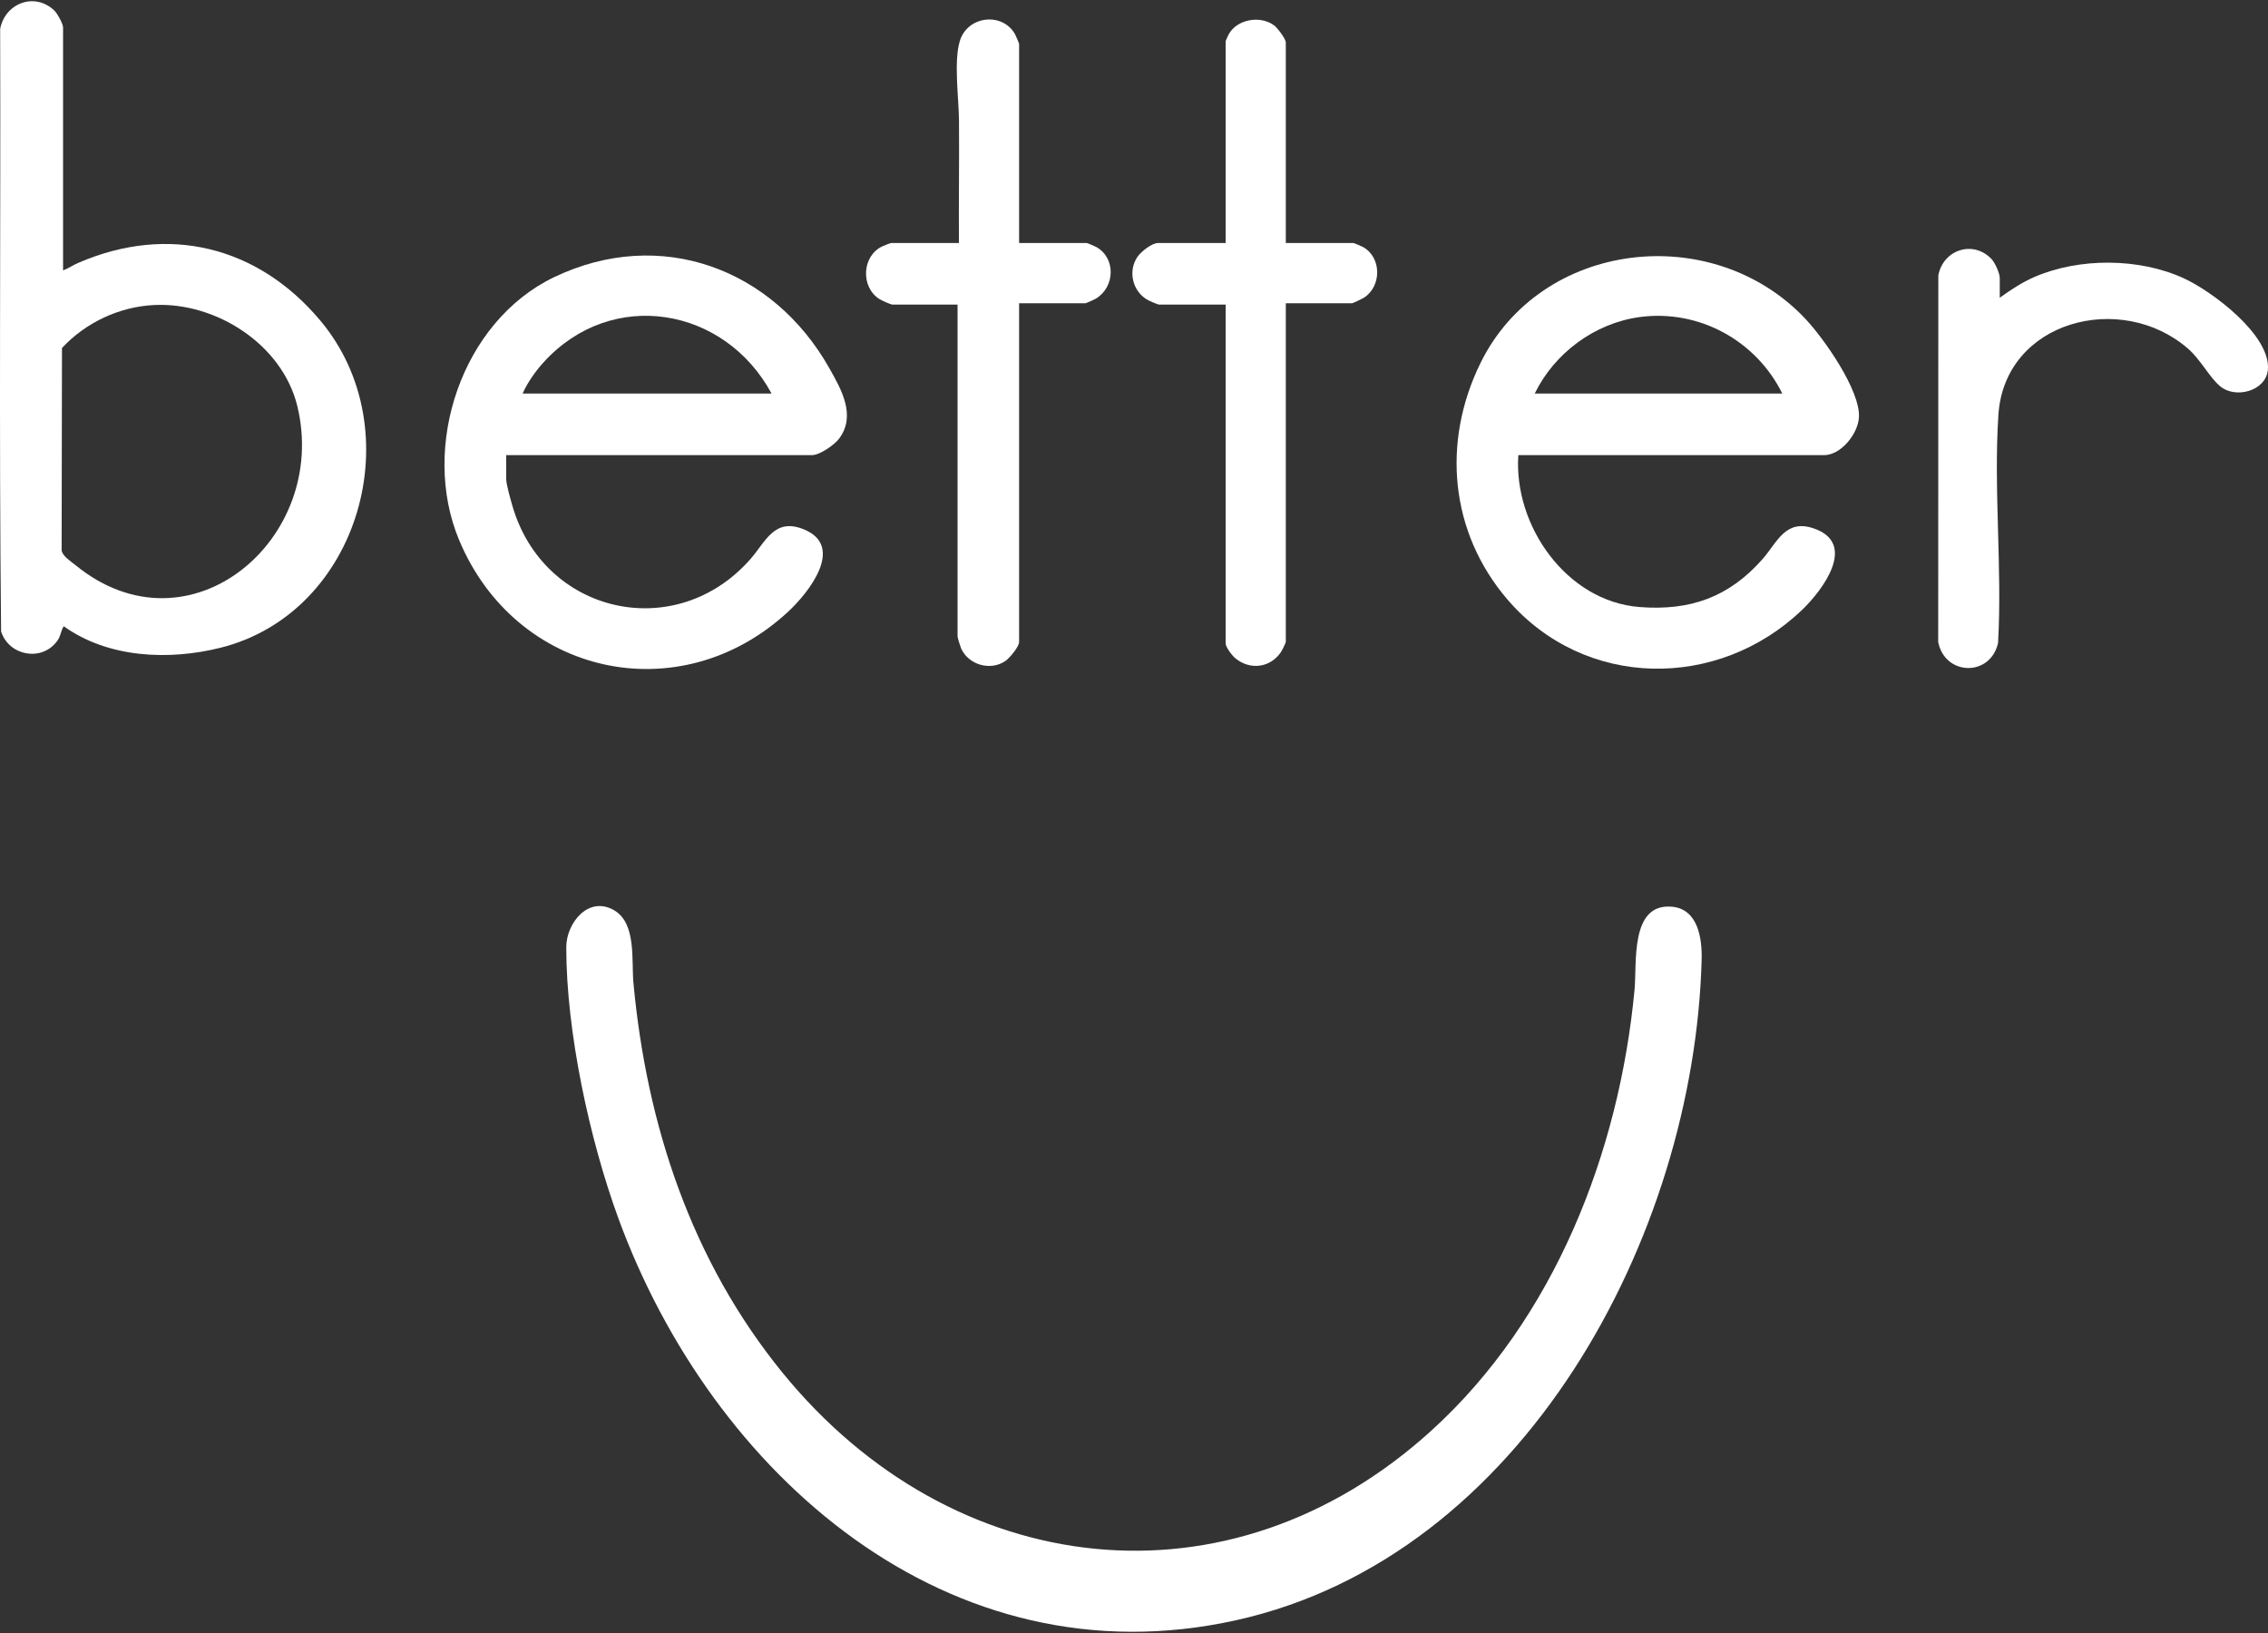
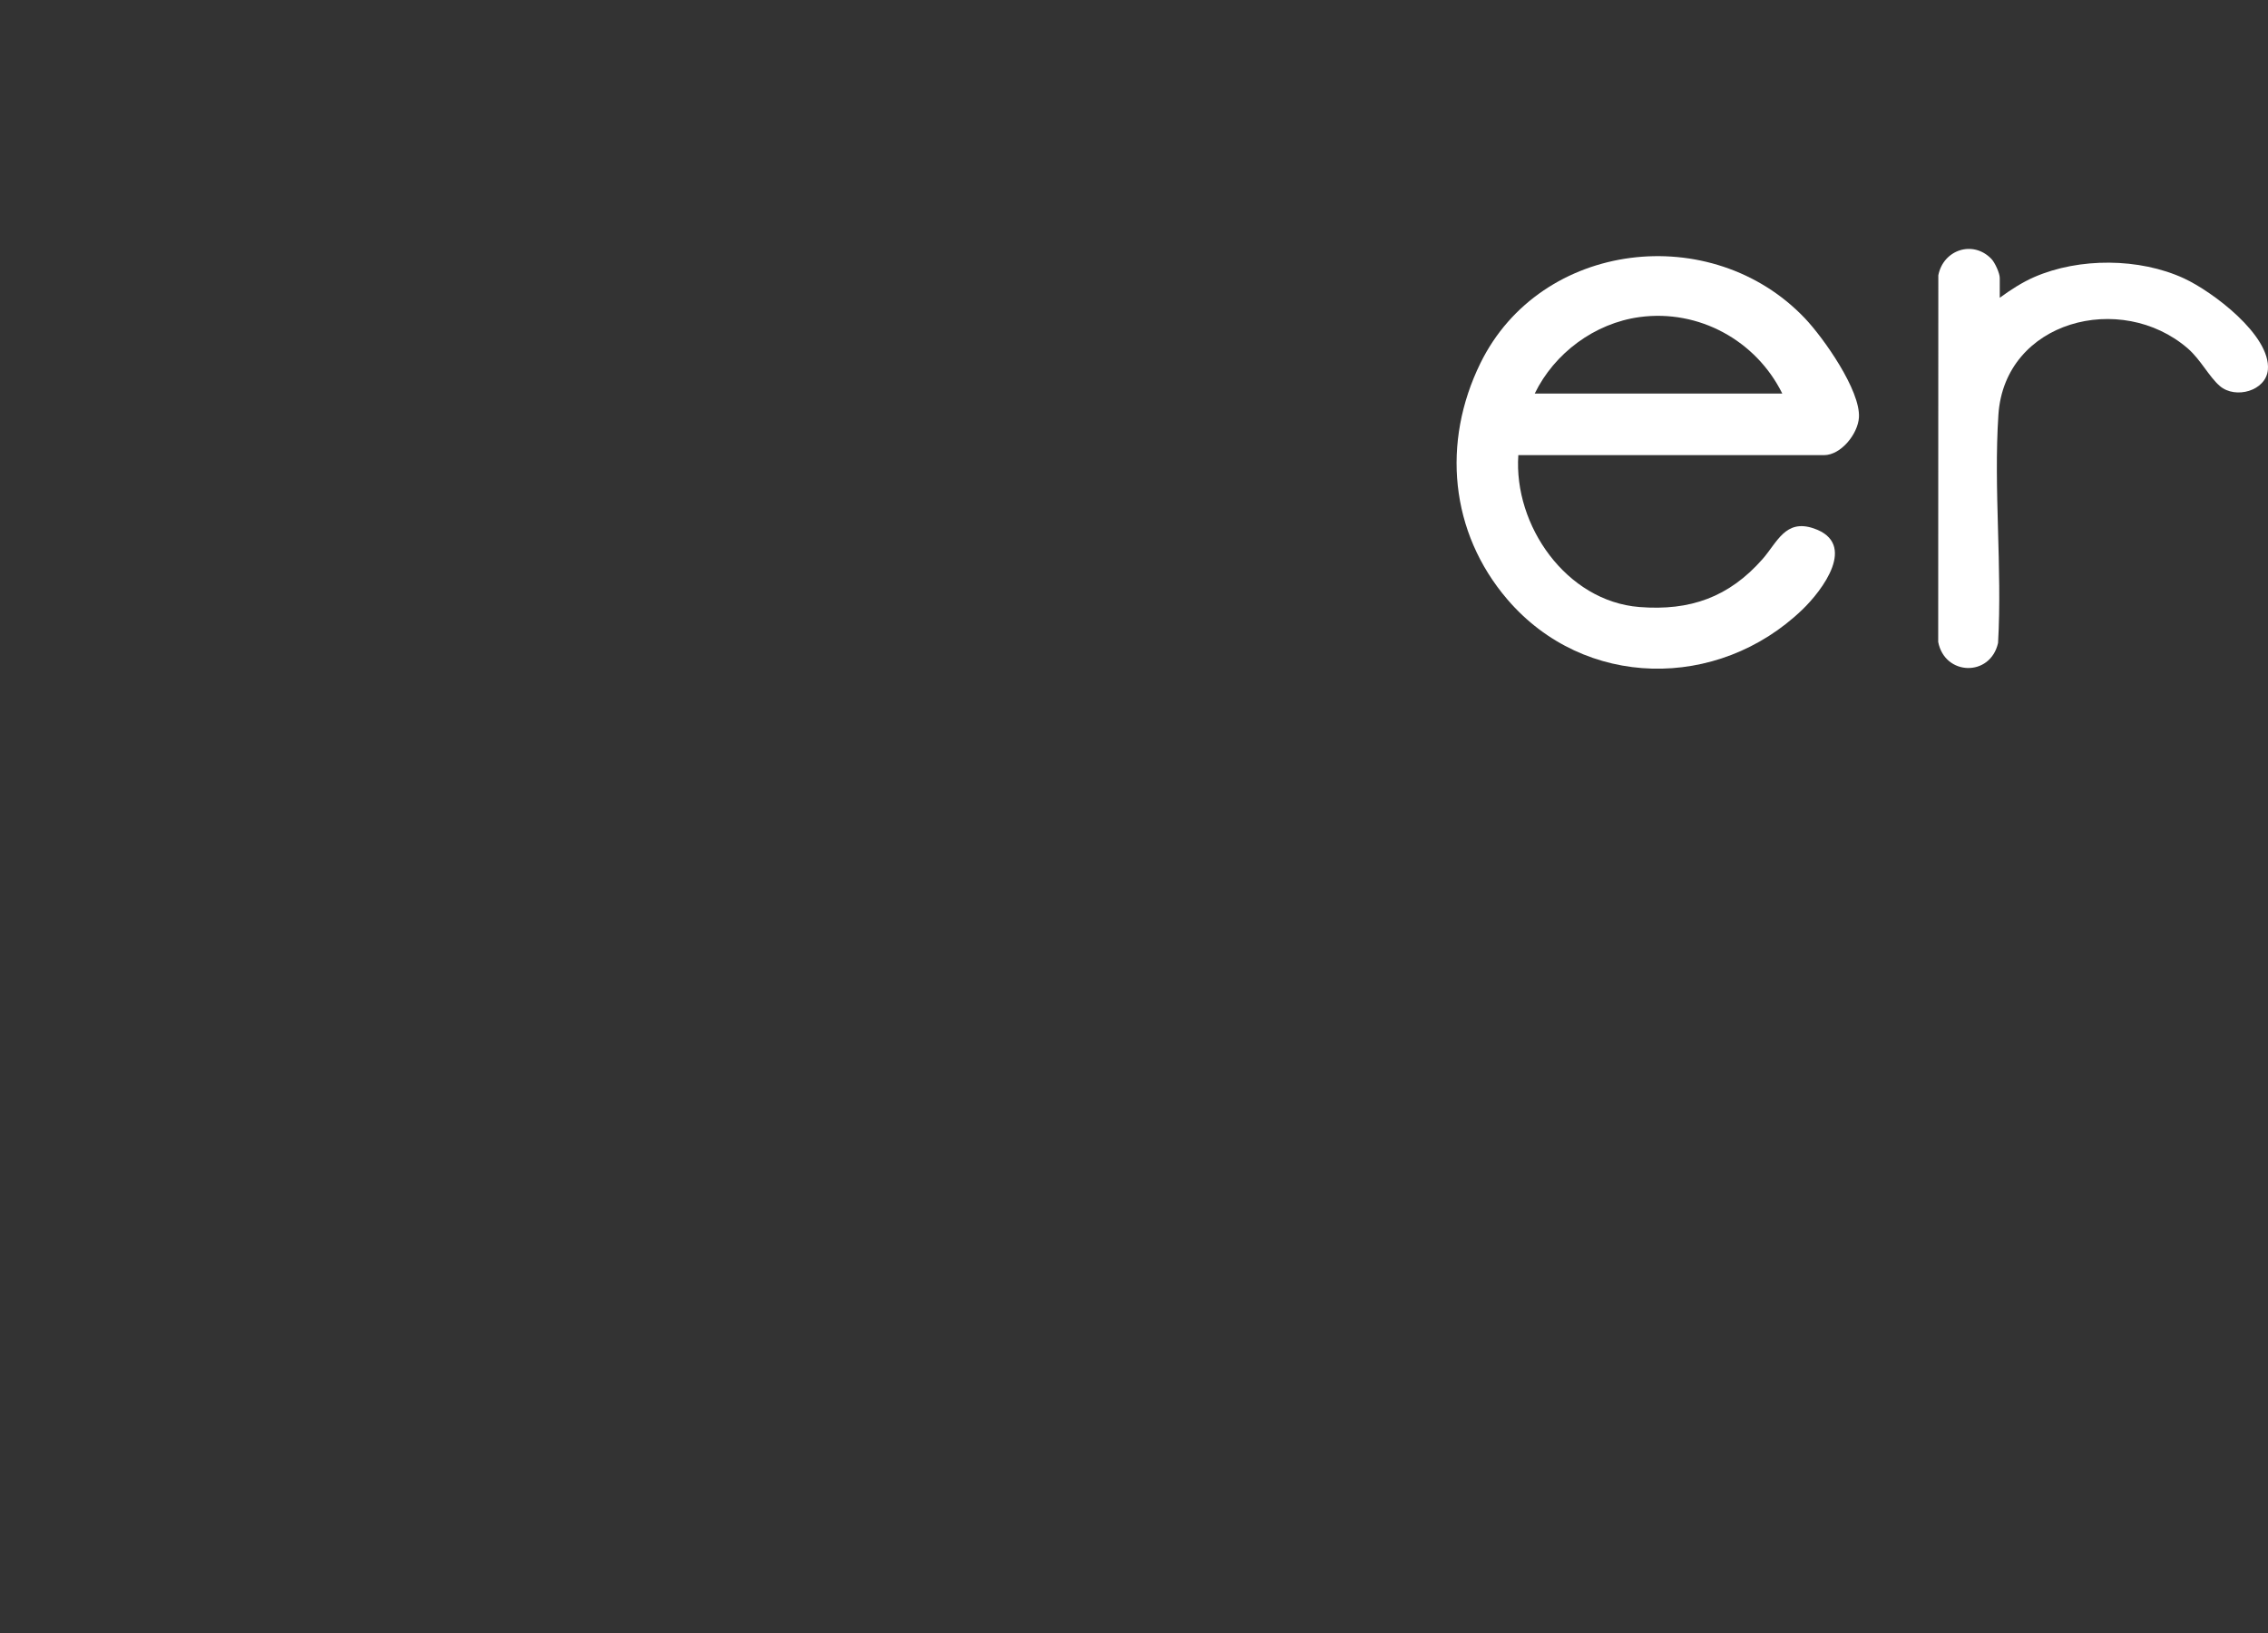
<svg xmlns="http://www.w3.org/2000/svg" id="Layer_1" version="1.1" viewBox="0 0 800 576">
  <rect x="0" y="0" width="800" height="576" fill="#333333" stroke="none" />
  <defs>
    <style>
      .st0 {
        fill: #fff;
      }
    </style>
  </defs>
-   <path class="st0" d="M504.988,504.527c43.231-39.323,66.168-97.975,71.579-155.492.876-9.312-1.681-30.636,13.271-29.202,9.165.879,10.583,11.307,10.391,18.605-2.569,97.435-62.927,210.551-164.137,233.042-101.652,22.589-185.071-51.749-217.993-141.81-10.203-27.911-18.38-65.873-18.353-95.595.008-8.514,7.862-18.273,16.888-12.998,7.917,4.627,6.066,17.681,6.794,25.544,4.66,50.323,20.518,98.193,52.594,137.565,59.828,73.437,157.471,85.372,228.966,20.341Z" />
-   <path class="st0" d="M178.558,160.539v8.447c0,1.851,1.483,6.959,2.067,9.034,10.83,38.478,57.561,49.301,84.055,19.211,5.374-6.104,8.414-14.706,18.745-10.563,14.967,6.001,1.664,22.542-5.478,29.148-38.227,35.359-96.011,22.533-116.017-25.365-13.768-32.962.961-77.182,33.664-92.756,37.391-17.807,77.052-2.998,96.903,32.109,4.297,7.599,9.57,16.783,3.493,24.9-1.688,2.255-6.85,5.835-9.606,5.835h-107.825ZM272.151,138.817c-16.44-30.543-56.28-37.484-80.333-11.109-2.882,3.16-5.758,7.186-7.471,11.109h87.804Z" />
  <g>
-     <path class="st0" d="M22.247,95.373c1.856-.696,3.49-1.846,5.322-2.639,31.753-13.749,63.345-5.908,85.363,20.271,32.359,38.474,14.105,103.108-35.101,115.46-18.226,4.575-39.692,3.665-55.346-7.575-1.165,1.842-.964,3.403-2.396,5.311-5.5,7.328-16.986,5.073-19.704-3.481C-.385,151.939.276,81.01.054,10.173,1.797,1.191,12.113-2.909,19.109,3.66c1.067,1.002,3.138,4.71,3.138,6.031v85.681ZM54.471,107.584c-12.356.578-24.213,6.154-32.607,15.161l-.124,71.368c.274,2.056,3.272,3.905,4.9,5.234,40.145,32.776,89.574-9.284,78.241-56.081-5.257-21.708-28.599-36.702-50.41-35.683Z" />
    <g>
-       <path class="st0" d="M359.472,85.719h23.881c.184,0,2.953,1.181,3.394,1.431,6.906,3.908,6.575,14.103-.189,18.189-.518.313-3.405,1.62-3.688,1.62h-23.398v119.471c0,1.705-3.382,5.719-4.855,6.727-5.31,3.635-13.119,1.313-15.648-4.555-.26-.602-1.206-3.702-1.206-4.103v-117.058h-22.916c-.67,0-3.989-1.52-4.744-2.012-6.585-4.289-6.072-15.151,1.101-18.528.536-.252,2.838-1.182,3.161-1.182h23.881c-.108-14.399.137-28.818.02-43.223-.063-7.781-1.914-20.913.318-28.122,2.74-8.846,15.045-10.185,19.459-2.287.249.446,1.43,3.212,1.43,3.396v70.235Z" />
-       <path class="st0" d="M453.548,85.719h23.881c.184,0,2.952,1.181,3.394,1.431,6.511,3.677,6.591,13.679.384,17.797-.525.348-3.96,2.012-4.261,2.012h-23.398v119.471c0,.324-1.375,3.085-1.72,3.589-3.797,5.555-10.878,6.45-16.088,2.16-1.142-.94-3.42-3.901-3.42-5.267v-119.471h-23.398c-.608,0-3.714-1.395-4.435-1.838-5.081-3.119-6.652-10.054-3.253-15.026,1.215-1.778,5.046-4.858,7.206-4.858h23.881V14.519c0-.144.842-1.959,1.043-2.335,2.92-5.451,11.24-6.848,16.08-3.213,1.158.87,4.104,4.727,4.104,6.031v70.717Z" />
-     </g>
+       </g>
  </g>
  <g>
    <path class="st0" d="M535.562,160.539c-1.691,24.839,16.945,51.529,42.704,53.573,17.875,1.419,31.608-3.47,43.419-16.88,5.204-5.909,8.056-14.275,18.07-10.854,15.62,5.336,3.057,21.883-4.074,28.72-29.714,28.49-76.812,28.04-103.964-3.648-20.304-23.696-23.197-55.488-9.523-83.355,21.261-43.329,81.6-50.373,114.446-15.835,6.584,6.924,19.69,25.5,19.065,35.022-.381,5.792-6.339,13.256-12.317,13.256h-107.825ZM628.673,138.817c-9.231-18.69-29.43-29.821-50.357-26.974-15.815,2.152-30.041,12.714-36.965,26.974h87.321Z" />
    <path class="st0" d="M705.381,105.027c3.79-2.766,7.888-5.444,12.218-7.325,15.836-6.875,37.045-6.762,52.755.482,9.947,4.587,30.662,20.046,29.607,32.212-.65,7.498-11.437,10.465-16.923,5.782-3.815-3.257-6.786-9.34-11.335-13.277-23.53-20.365-64.603-9.813-66.8,23.403-1.732,26.186,1.383,54.123-.121,80.492-2.736,12.08-18.82,11.573-21.112-.365l.043-129.326c1.728-8.997,12.205-12.549,18.722-5.784,1.237,1.284,2.946,5.037,2.946,6.707v6.999Z" />
  </g>
</svg>